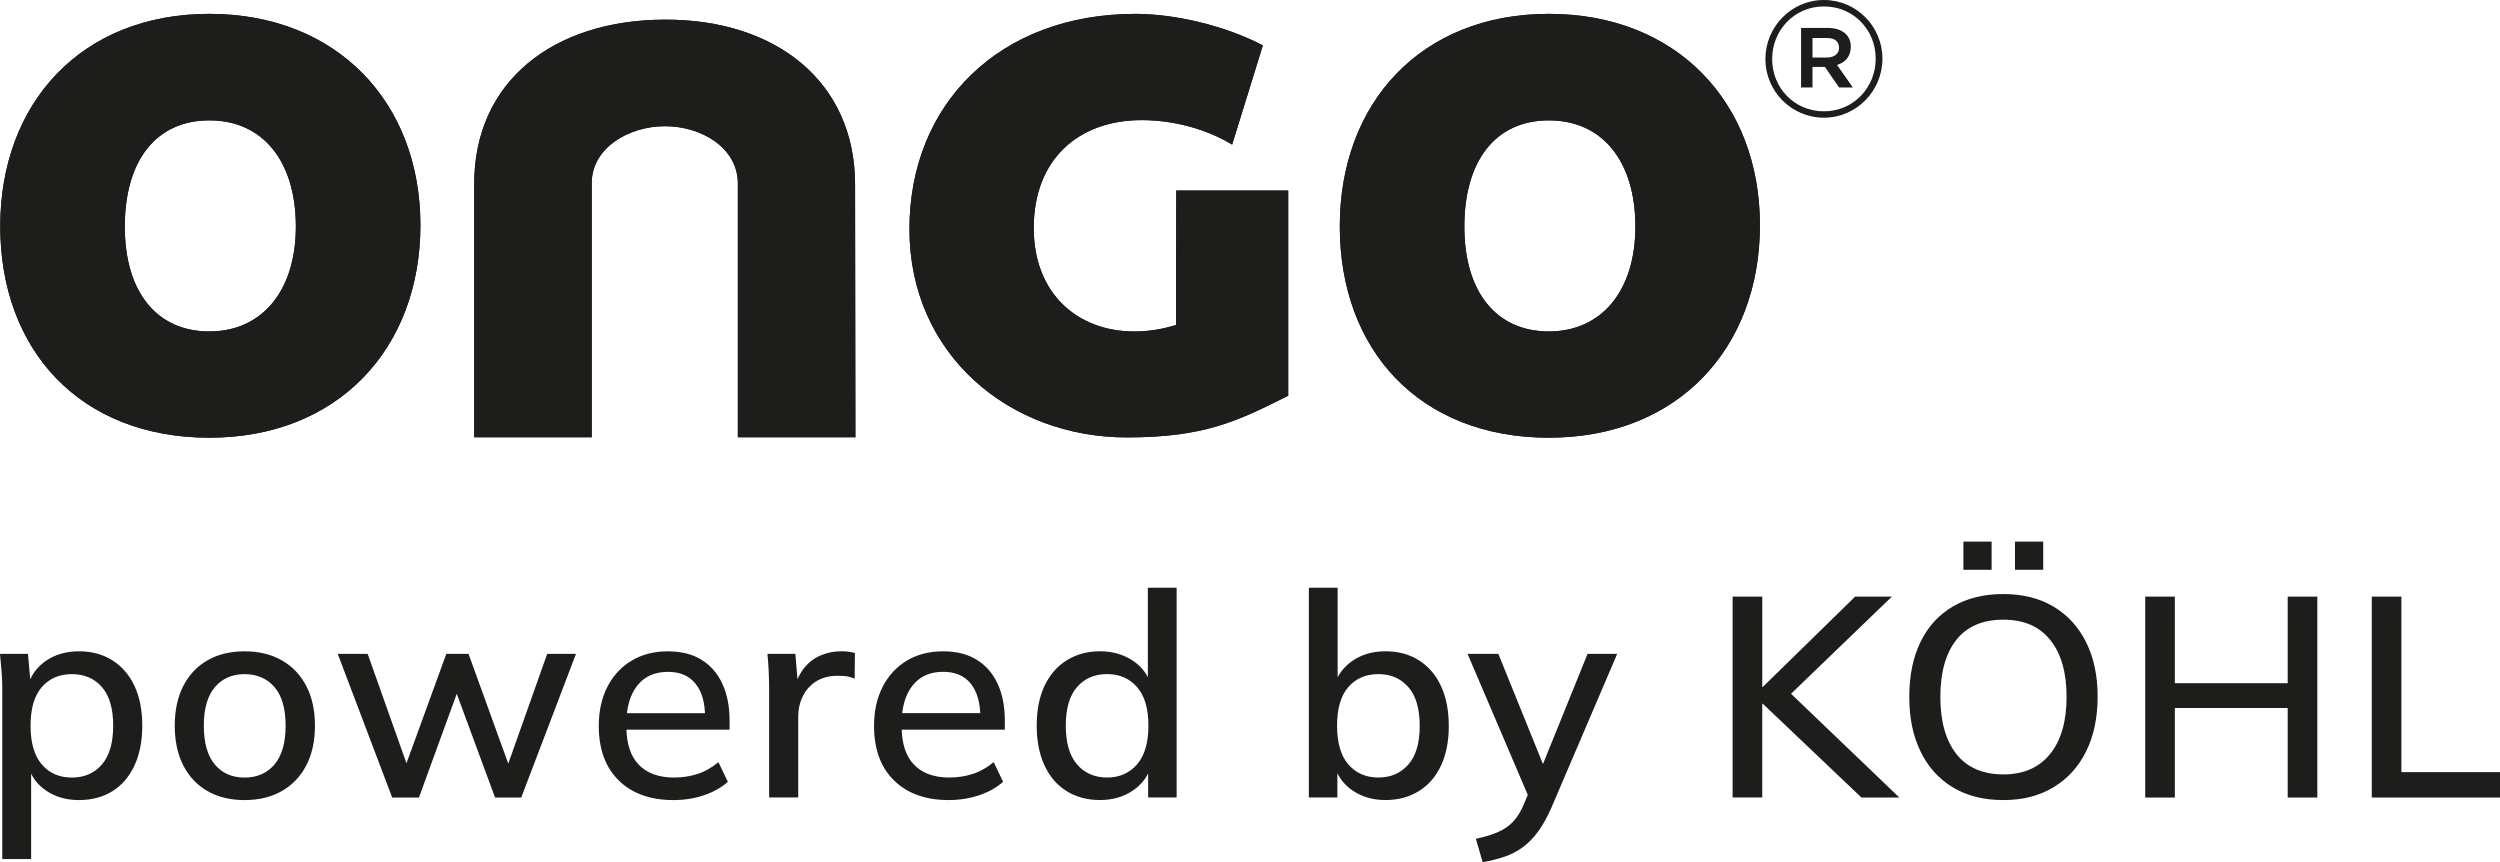
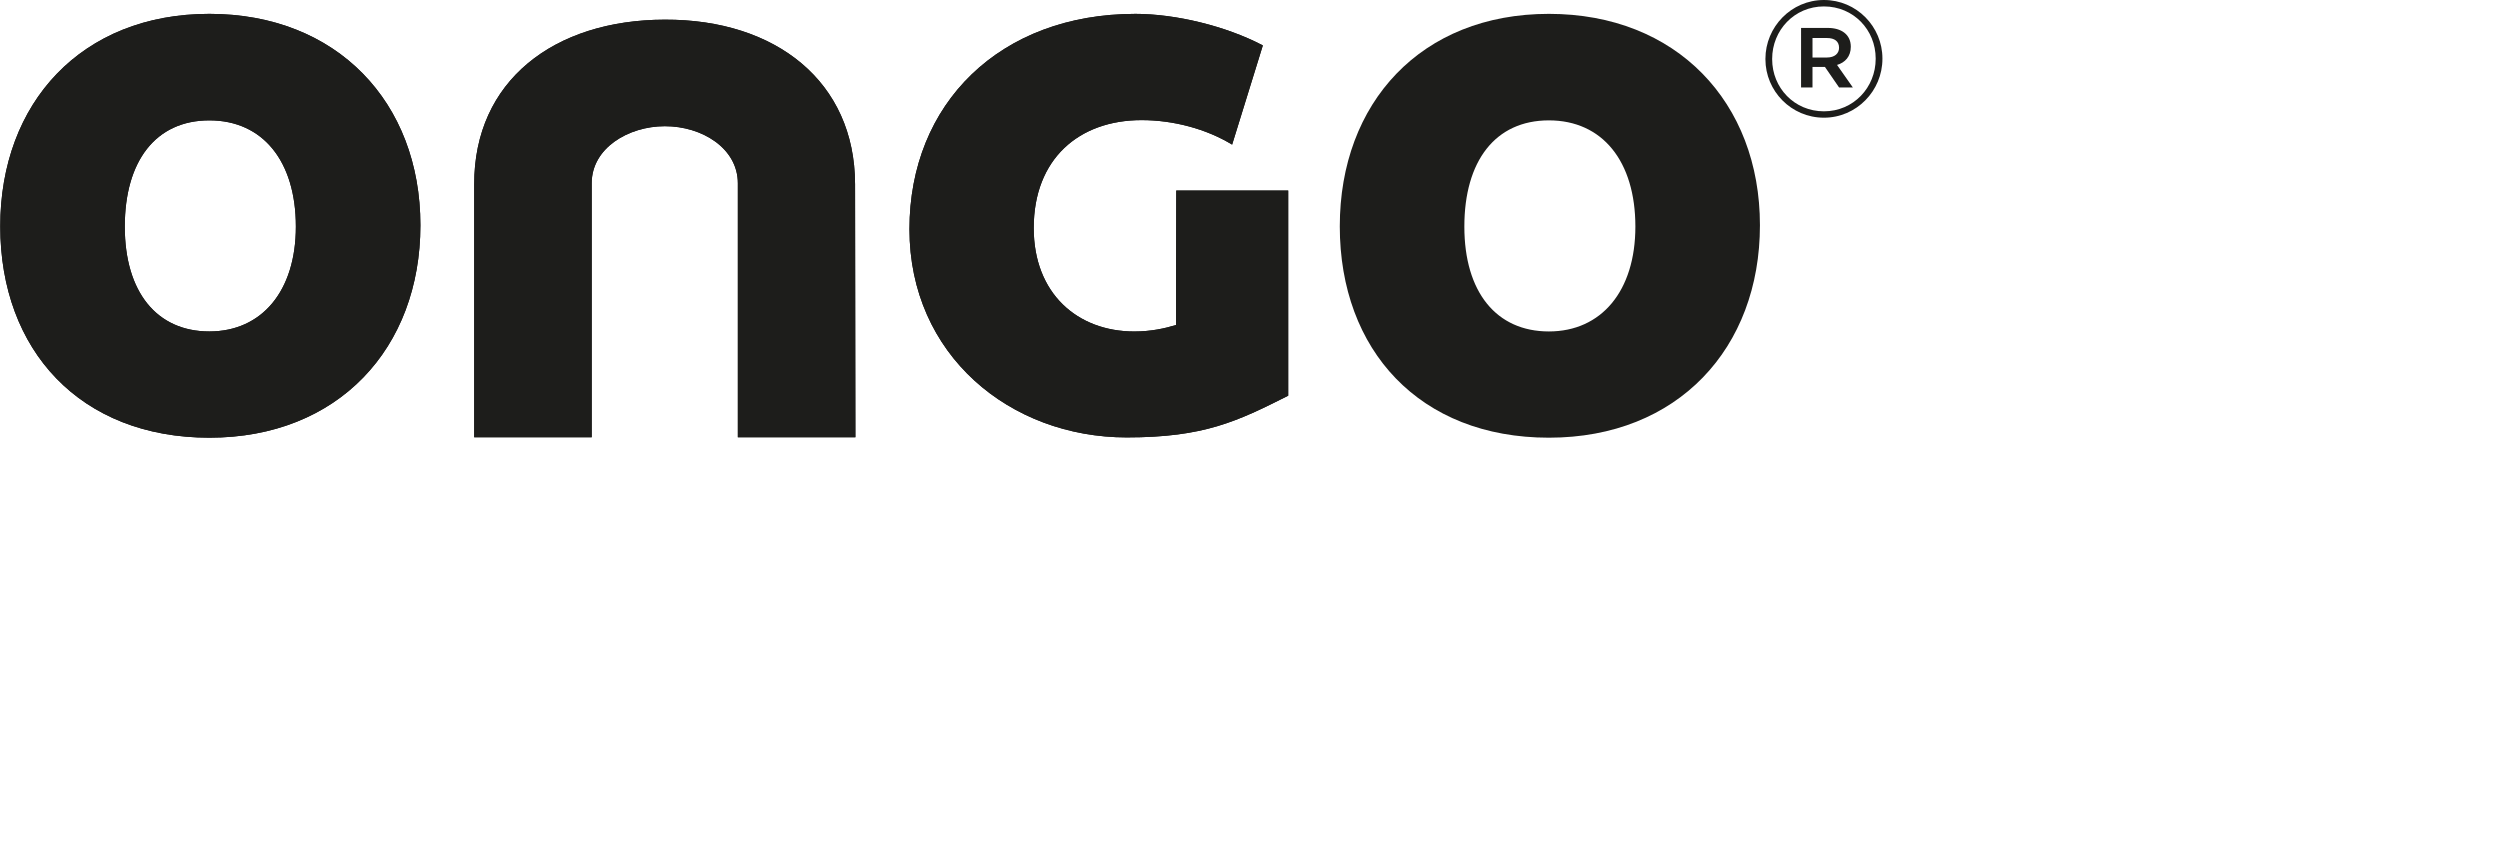
<svg xmlns="http://www.w3.org/2000/svg" id="Ebene_1" viewBox="0 0 1695.77 584.83">
  <defs>
    <style>.cls-1{fill:#1d1d1b;stroke-width:0px;}</style>
  </defs>
-   <path class="cls-1" d="m1695.77,540.95v-17.2h-66.88v-119.07h-20.1v136.27h86.98Zm-220.55,0v-60.69h76.54v60.69h20.1v-136.27h-20.1v58.76h-76.54v-58.76h-20.1v136.27h20.1Zm-124.29-173.58h-19.14v19.14h19.14v-19.14Zm34.99,0h-19.14v19.14h19.14v-19.14Zm-58.95,66.69c7.21-9.14,17.84-13.72,31.89-13.72s24.39,4.58,31.8,13.72c7.4,9.14,11.11,22.04,11.11,38.66s-3.73,29.54-11.21,38.76c-7.48,9.22-18.03,13.82-31.7,13.82s-24.68-4.64-31.89-13.92c-7.21-9.28-10.82-22.17-10.82-38.66s3.61-29.52,10.82-38.66m-24.26,75.67c5.08,10.5,12.41,18.61,21.94,24.36,9.53,5.74,20.93,8.6,34.21,8.6s24.32-2.86,33.92-8.6c9.61-5.74,17.01-13.86,22.23-24.36,5.22-10.5,7.83-22.91,7.83-37.21s-2.61-26.48-7.83-36.92c-5.22-10.44-12.6-18.5-22.13-24.16-9.53-5.66-20.88-8.5-34.02-8.5s-24.7,2.84-34.31,8.5c-9.61,5.66-16.91,13.72-21.94,24.16-5.03,10.44-7.54,22.81-7.54,37.11s2.55,26.52,7.64,37.02m-107.37,31.22v-63.59h.39l66.88,63.59h25.71l-78.28-75-.19,9.47,73.45-70.75h-24.93l-62.63,61.27h-.39v-61.27h-20.1v136.27h20.1Zm-174.93,40.21c4.5-1.55,8.64-3.67,12.37-6.38,3.73-2.71,7.21-6.24,10.44-10.63,3.23-4.39,6.24-9.8,9.08-16.24l44.65-104.38h-20.1l-32.86,81.18h5.22l-32.86-81.18h-20.88l42.33,99.16.39-7.93-4.83,11.4c-1.93,4.5-4.25,8.21-6.96,11.11-2.71,2.9-6.09,5.26-10.15,7.06-4.06,1.8-9.12,3.34-15.17,4.64l4.64,15.85c5.28-.91,10.19-2.13,14.69-3.67m-105.83-62.63c-5.08-5.93-7.64-14.69-7.64-26.29s2.55-20.33,7.64-26.19c5.08-5.86,11.89-8.79,20.39-8.79s15.13,2.94,20.3,8.79c5.16,5.86,7.73,14.65,7.73,26.38s-2.57,20.33-7.73,26.19c-5.16,5.86-11.93,8.79-20.3,8.79s-15.31-2.96-20.39-8.89m47.74,18.17c6.51-4,11.54-9.76,15.08-17.3,3.54-7.54,5.32-16.53,5.32-26.96s-1.78-19.62-5.32-27.16c-3.54-7.54-8.54-13.34-14.98-17.4-6.44-4.06-13.98-6.09-22.62-6.09s-15.89,2.09-22.13,6.28c-6.24,4.19-10.48,9.9-12.66,17.11h2.32v-66.49h-19.52v142.26h19.33v-22.04h-2.13c2.07,7.35,6.24,13.14,12.56,17.4,6.32,4.25,13.72,6.38,22.23,6.38s16-1.99,22.52-5.99m-231.76-18.17c-5.08-5.93-7.64-14.69-7.64-26.29s2.55-20.33,7.64-26.19c5.08-5.86,11.89-8.79,20.39-8.79s15.13,2.94,20.3,8.79c5.16,5.86,7.73,14.59,7.73,26.19s-2.57,20.35-7.73,26.29c-5.16,5.93-11.93,8.89-20.3,8.89s-15.31-2.96-20.39-8.89m37.79,17.78c6.32-4.25,10.57-10.05,12.76-17.4h-2.32v22.04h19.33v-142.26h-19.52v66.49h2.32c-2.07-7.21-6.28-12.91-12.66-17.11-6.38-4.19-13.76-6.28-22.13-6.28s-16,2.03-22.52,6.09c-6.51,4.06-11.54,9.82-15.08,17.3-3.54,7.48-5.32,16.49-5.32,27.06s1.78,19.46,5.32,27.06c3.54,7.6,8.56,13.4,15.08,17.4,6.51,4,14.01,5.99,22.52,5.99s15.91-2.13,22.23-6.38m-104.38,3.19c6.44-2.13,11.93-5.18,16.43-9.18l-6.38-13.34c-4.5,3.73-9.24,6.42-14.21,8.02-4.97,1.6-10.28,2.42-15.95,2.42-10.3,0-18.27-2.9-23.87-8.7-5.61-5.8-8.41-14.44-8.41-25.9v-1.93c0-10.96,2.45-19.56,7.35-25.8,4.89-6.24,11.85-9.37,20.88-9.37,8.12,0,14.34,2.67,18.65,8.02,4.31,5.35,6.48,12.85,6.48,22.52l3.29-2.51h-60.11v11.21h73.45v-6.19c0-9.53-1.6-17.82-4.83-24.84-3.23-7.02-7.93-12.47-14.11-16.33-6.19-3.87-13.86-5.8-23-5.8s-17.44,2.09-24.45,6.28c-7.02,4.19-12.51,10.09-16.43,17.69-3.92,7.6-5.9,16.49-5.9,26.67,0,15.71,4.5,28.03,13.53,36.92,9.03,8.89,21.4,13.34,37.11,13.34,7.21,0,14.05-1.06,20.49-3.19m-122.55,1.45v-54.9c0-4.89,1.02-9.47,3.09-13.72,2.07-4.25,5.08-7.64,9.08-10.15,4-2.51,8.83-3.77,14.5-3.77,2.32,0,4.29.1,5.9.29,1.6.19,3.52.73,5.7,1.64l.19-17.4c-1.41-.39-2.84-.68-4.25-.87-1.41-.19-3.15-.29-5.22-.29-4.89,0-9.57.97-14.01,2.9-4.45,1.93-8.21,4.89-11.31,8.89-3.09,4-5.28,9.03-6.57,15.08h3.09l-2.13-25.13h-18.94c.39,4,.68,8.02.87,12.08.19,4.06.29,8.08.29,12.08v73.26h19.72Zm-64.17-1.45c6.44-2.13,11.93-5.18,16.43-9.18l-6.38-13.34c-4.5,3.73-9.24,6.42-14.21,8.02-4.97,1.6-10.28,2.42-15.95,2.42-10.3,0-18.27-2.9-23.87-8.7-5.61-5.8-8.41-14.44-8.41-25.9v-1.93c0-10.96,2.45-19.56,7.35-25.8s11.85-9.37,20.88-9.37c8.12,0,14.34,2.67,18.65,8.02,4.31,5.35,6.48,12.85,6.48,22.52l3.29-2.51h-60.11v11.21h73.45v-6.19c0-9.53-1.6-17.82-4.83-24.84s-7.93-12.47-14.11-16.33c-6.19-3.87-13.86-5.8-23-5.8s-17.44,2.09-24.45,6.28c-7.02,4.19-12.51,10.09-16.43,17.69-3.92,7.6-5.9,16.49-5.9,26.67,0,15.71,4.5,28.03,13.53,36.92,9.03,8.89,21.4,13.34,37.11,13.34,7.21,0,14.05-1.06,20.49-3.19m-193.1,1.45l30.15-82.73h-9.08l30.54,82.73h17.78l37.11-97.42h-19.52l-28.8,81.18h4.83l-29.38-81.18h-15.08l-29.57,81.18h5.03l-28.8-81.18h-20.3l36.92,97.42h18.17Zm-138.49-22.42c-4.97-5.93-7.44-14.69-7.44-26.29s2.51-20.33,7.54-26.19c5.03-5.86,11.73-8.79,20.1-8.79s15.27,2.94,20.3,8.79,7.54,14.59,7.54,26.19-2.51,20.35-7.54,26.29c-5.03,5.93-11.79,8.89-20.3,8.89s-15.25-2.96-20.2-8.89m45.42,18.07c7.15-4.06,12.68-9.86,16.62-17.4,3.92-7.54,5.9-16.53,5.9-26.96s-1.97-19.43-5.9-26.96c-3.94-7.54-9.47-13.34-16.62-17.4-7.15-4.06-15.56-6.09-25.22-6.09s-18.03,2.03-25.13,6.09c-7.09,4.06-12.56,9.86-16.43,17.4-3.87,7.54-5.8,16.53-5.8,26.96s1.93,19.43,5.8,26.96c3.87,7.54,9.34,13.34,16.43,17.4,7.09,4.06,15.46,6.09,25.13,6.09s18.07-2.03,25.22-6.09m-162.75-18.07c-5.08-5.93-7.64-14.69-7.64-26.29s2.55-20.33,7.64-26.19,11.89-8.79,20.39-8.79,15.31,2.94,20.39,8.79c5.08,5.86,7.64,14.59,7.64,26.19s-2.55,20.35-7.64,26.29c-5.08,5.93-11.89,8.89-20.39,8.89s-15.31-2.96-20.39-8.89m-7.25,64.17v-63.4h-2.13c2.07,7.21,6.22,12.91,12.47,17.11,6.24,4.19,13.63,6.28,22.13,6.28s16.18-1.99,22.62-5.99c6.44-4,11.44-9.8,14.98-17.4,3.54-7.6,5.32-16.62,5.32-27.06s-1.78-19.58-5.32-27.06c-3.54-7.48-8.54-13.24-14.98-17.3-6.44-4.06-13.98-6.09-22.62-6.09s-16.08,2.13-22.33,6.38c-6.24,4.25-10.4,10.05-12.47,17.4h2.13l-1.93-22.04H0c.39,4,.73,7.96,1.06,11.89.33,3.92.48,7.77.48,11.5v115.78h19.52Z" />
  <path class="cls-1" d="m.16,153.52C.16,69.61,55.4,9.4,142,9.4s143.17,60.02,143.17,143.37-55.63,144.12-143.17,144.12S.16,237.62.16,153.52m200.52.19c0-44.34-22.36-72.06-58.68-72.06s-57.35,27.53-57.35,72.06,21.8,71.11,57.35,71.11,58.68-27.33,58.68-71.11" />
  <path class="cls-1" d="m.16,153.52C.16,69.61,55.4,9.4,142,9.4s143.17,60.02,143.17,143.37-55.63,144.12-143.17,144.12S.16,237.62.16,153.52Zm200.52.19c0-44.34-22.36-72.06-58.68-72.06s-57.35,27.53-57.35,72.06,21.8,71.11,57.35,71.11,58.68-27.33,58.68-71.11Z" />
  <path class="cls-1" d="m873.81,129.25v139.15c-34.6,17.4-56.96,28.3-109.54,28.3-79.33,0-147.39-56.02-147.39-141.26S678.25,9.41,770.2,9.41c27.14,0,61.37,8.21,86.4,21.4l-20.84,67.29c-17.59-10.71-39.95-16.62-61.37-16.62-42.62,0-73.2,26.37-73.2,73.2,0,44.36,29.61,70.17,68.23,70.17,11.29,0,20.84-2.11,28.3-4.41v-27.91l.14-63.27h75.95Z" />
  <path class="cls-1" d="m873.81,129.25v139.15c-34.6,17.4-56.96,28.3-109.54,28.3-79.33,0-147.39-56.02-147.39-141.26S678.25,9.41,770.2,9.41c27.14,0,61.37,8.21,86.4,21.4l-20.84,67.29c-17.59-10.71-39.95-16.62-61.37-16.62-42.62,0-73.2,26.37-73.2,73.2,0,44.36,29.61,70.17,68.23,70.17,11.29,0,20.84-2.11,28.3-4.41v-27.91l.14-63.27h75.95Z" />
  <path class="cls-1" d="m908.79,153.52c0-83.91,55.22-144.12,141.82-144.12s143.17,60.02,143.17,143.37-55.61,144.12-143.17,144.12-141.82-59.26-141.82-143.37m200.5.19c0-44.34-22.36-72.06-58.68-72.06s-57.33,27.53-57.33,72.06,21.78,71.11,57.33,71.11,58.68-27.33,58.68-71.11" />
-   <path class="cls-1" d="m908.79,153.52c0-83.91,55.22-144.12,141.82-144.12s143.17,60.02,143.17,143.37-55.61,144.12-143.17,144.12-141.82-59.26-141.82-143.37Zm200.5.19c0-44.34-22.36-72.06-58.68-72.06s-57.33,27.53-57.33,72.06,21.78,71.11,57.33,71.11,58.68-27.33,58.68-71.11Z" />
  <path class="cls-1" d="m1197.5,40.15v-.23c0-21.67,17.55-39.92,39.68-39.92s39.68,18.03,39.68,39.68v.23c0,21.67-17.57,39.92-39.68,39.92s-39.68-18.02-39.68-39.68m74.79-.23v-.23c0-19.39-15.04-35.33-35.1-35.33s-35.12,16.18-35.12,35.57v.23c0,19.39,15.04,35.35,35.12,35.35s35.1-16.2,35.1-35.59m-50.6-20.97h18.23c8.89,0,15.5,4.33,15.5,12.76,0,6.63-3.87,10.73-9.34,12.33l10.71,15.27h-9.34l-9.59-13.92h-8.43v13.92h-7.75V18.94Zm17.55,20.06c5.24,0,8.21-2.74,8.21-6.61,0-4.33-2.98-6.61-8.21-6.61h-9.8v13.22h9.8Z" />
  <path class="cls-1" d="m321.65,124.94c-.1-69.95,53.97-111.49,129.29-111.61,75.5-.27,128.97,42.22,129.06,111.61l.23,171.64h-79.75V124.27c-.02-23.7-24.3-38.7-49.54-38.66-24.86.02-49.62,14.96-49.58,38.66v172.32h-79.71V124.94Z" />
  <path class="cls-1" d="m321.65,124.94c-.1-69.95,53.97-111.49,129.29-111.61,75.5-.27,128.97,42.22,129.06,111.61l.23,171.64h-79.75V124.27c-.02-23.7-24.3-38.7-49.54-38.66-24.86.02-49.62,14.96-49.58,38.66v172.32h-79.71V124.94Z" />
</svg>